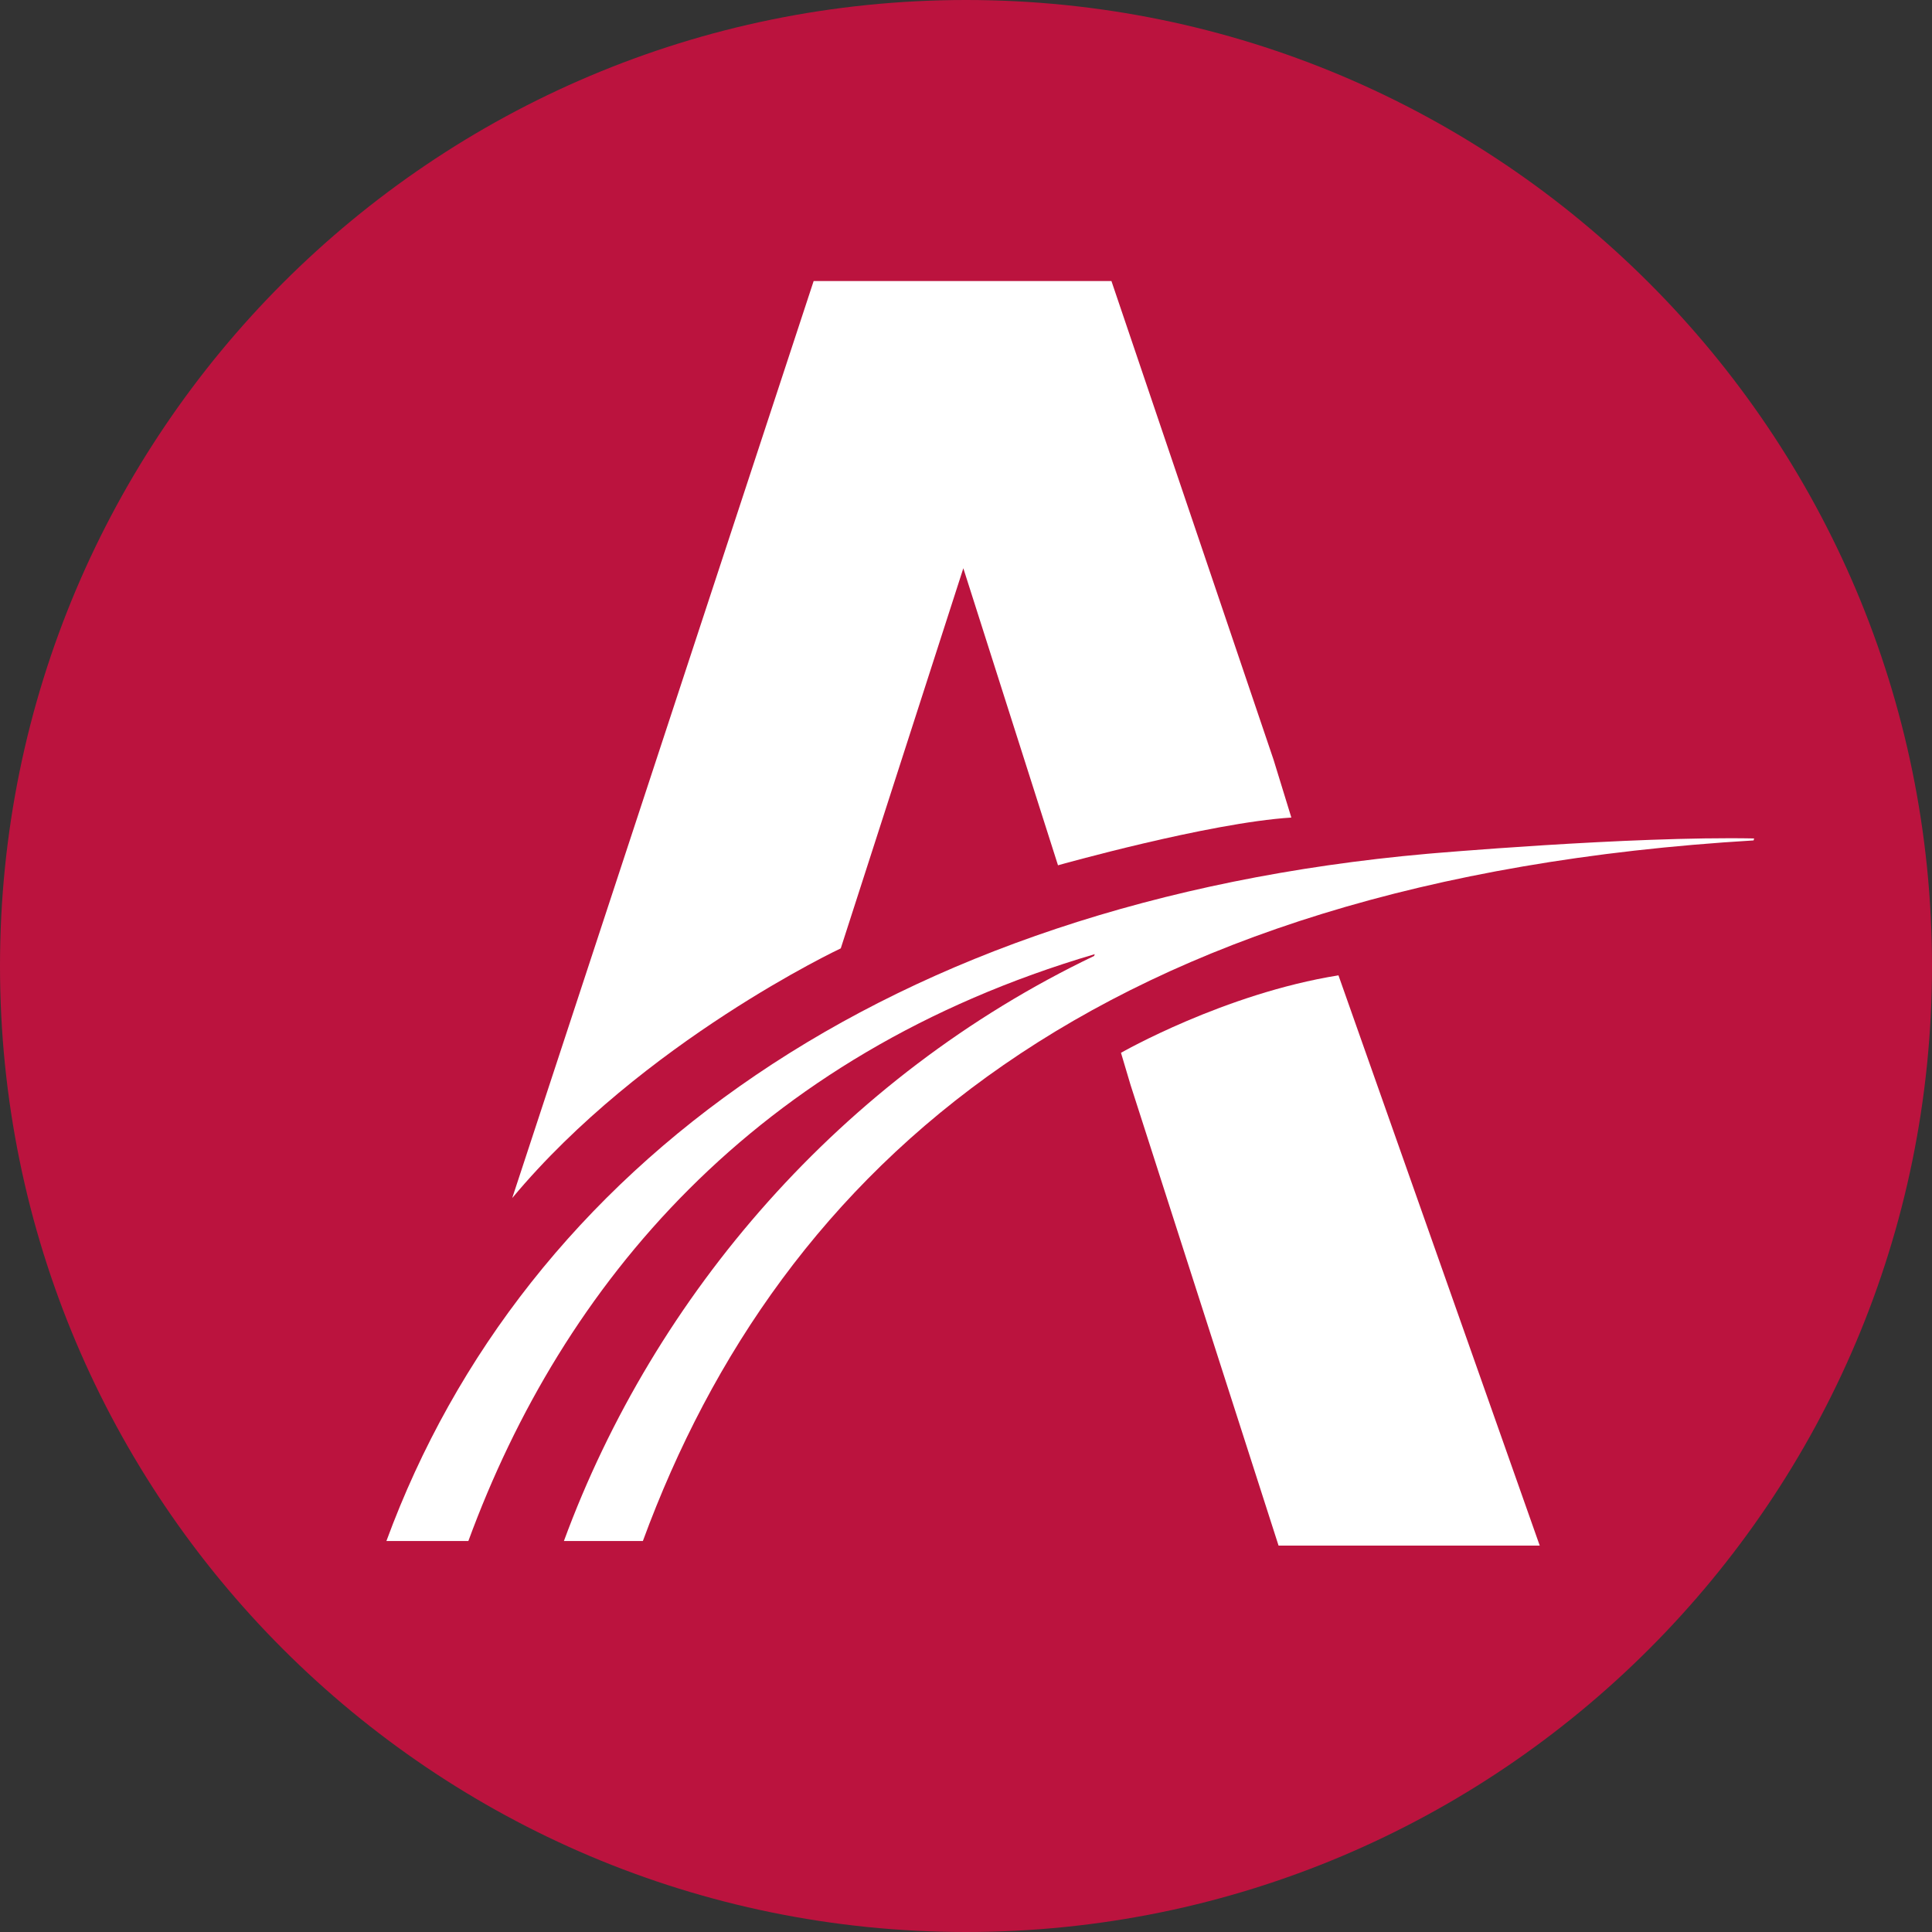
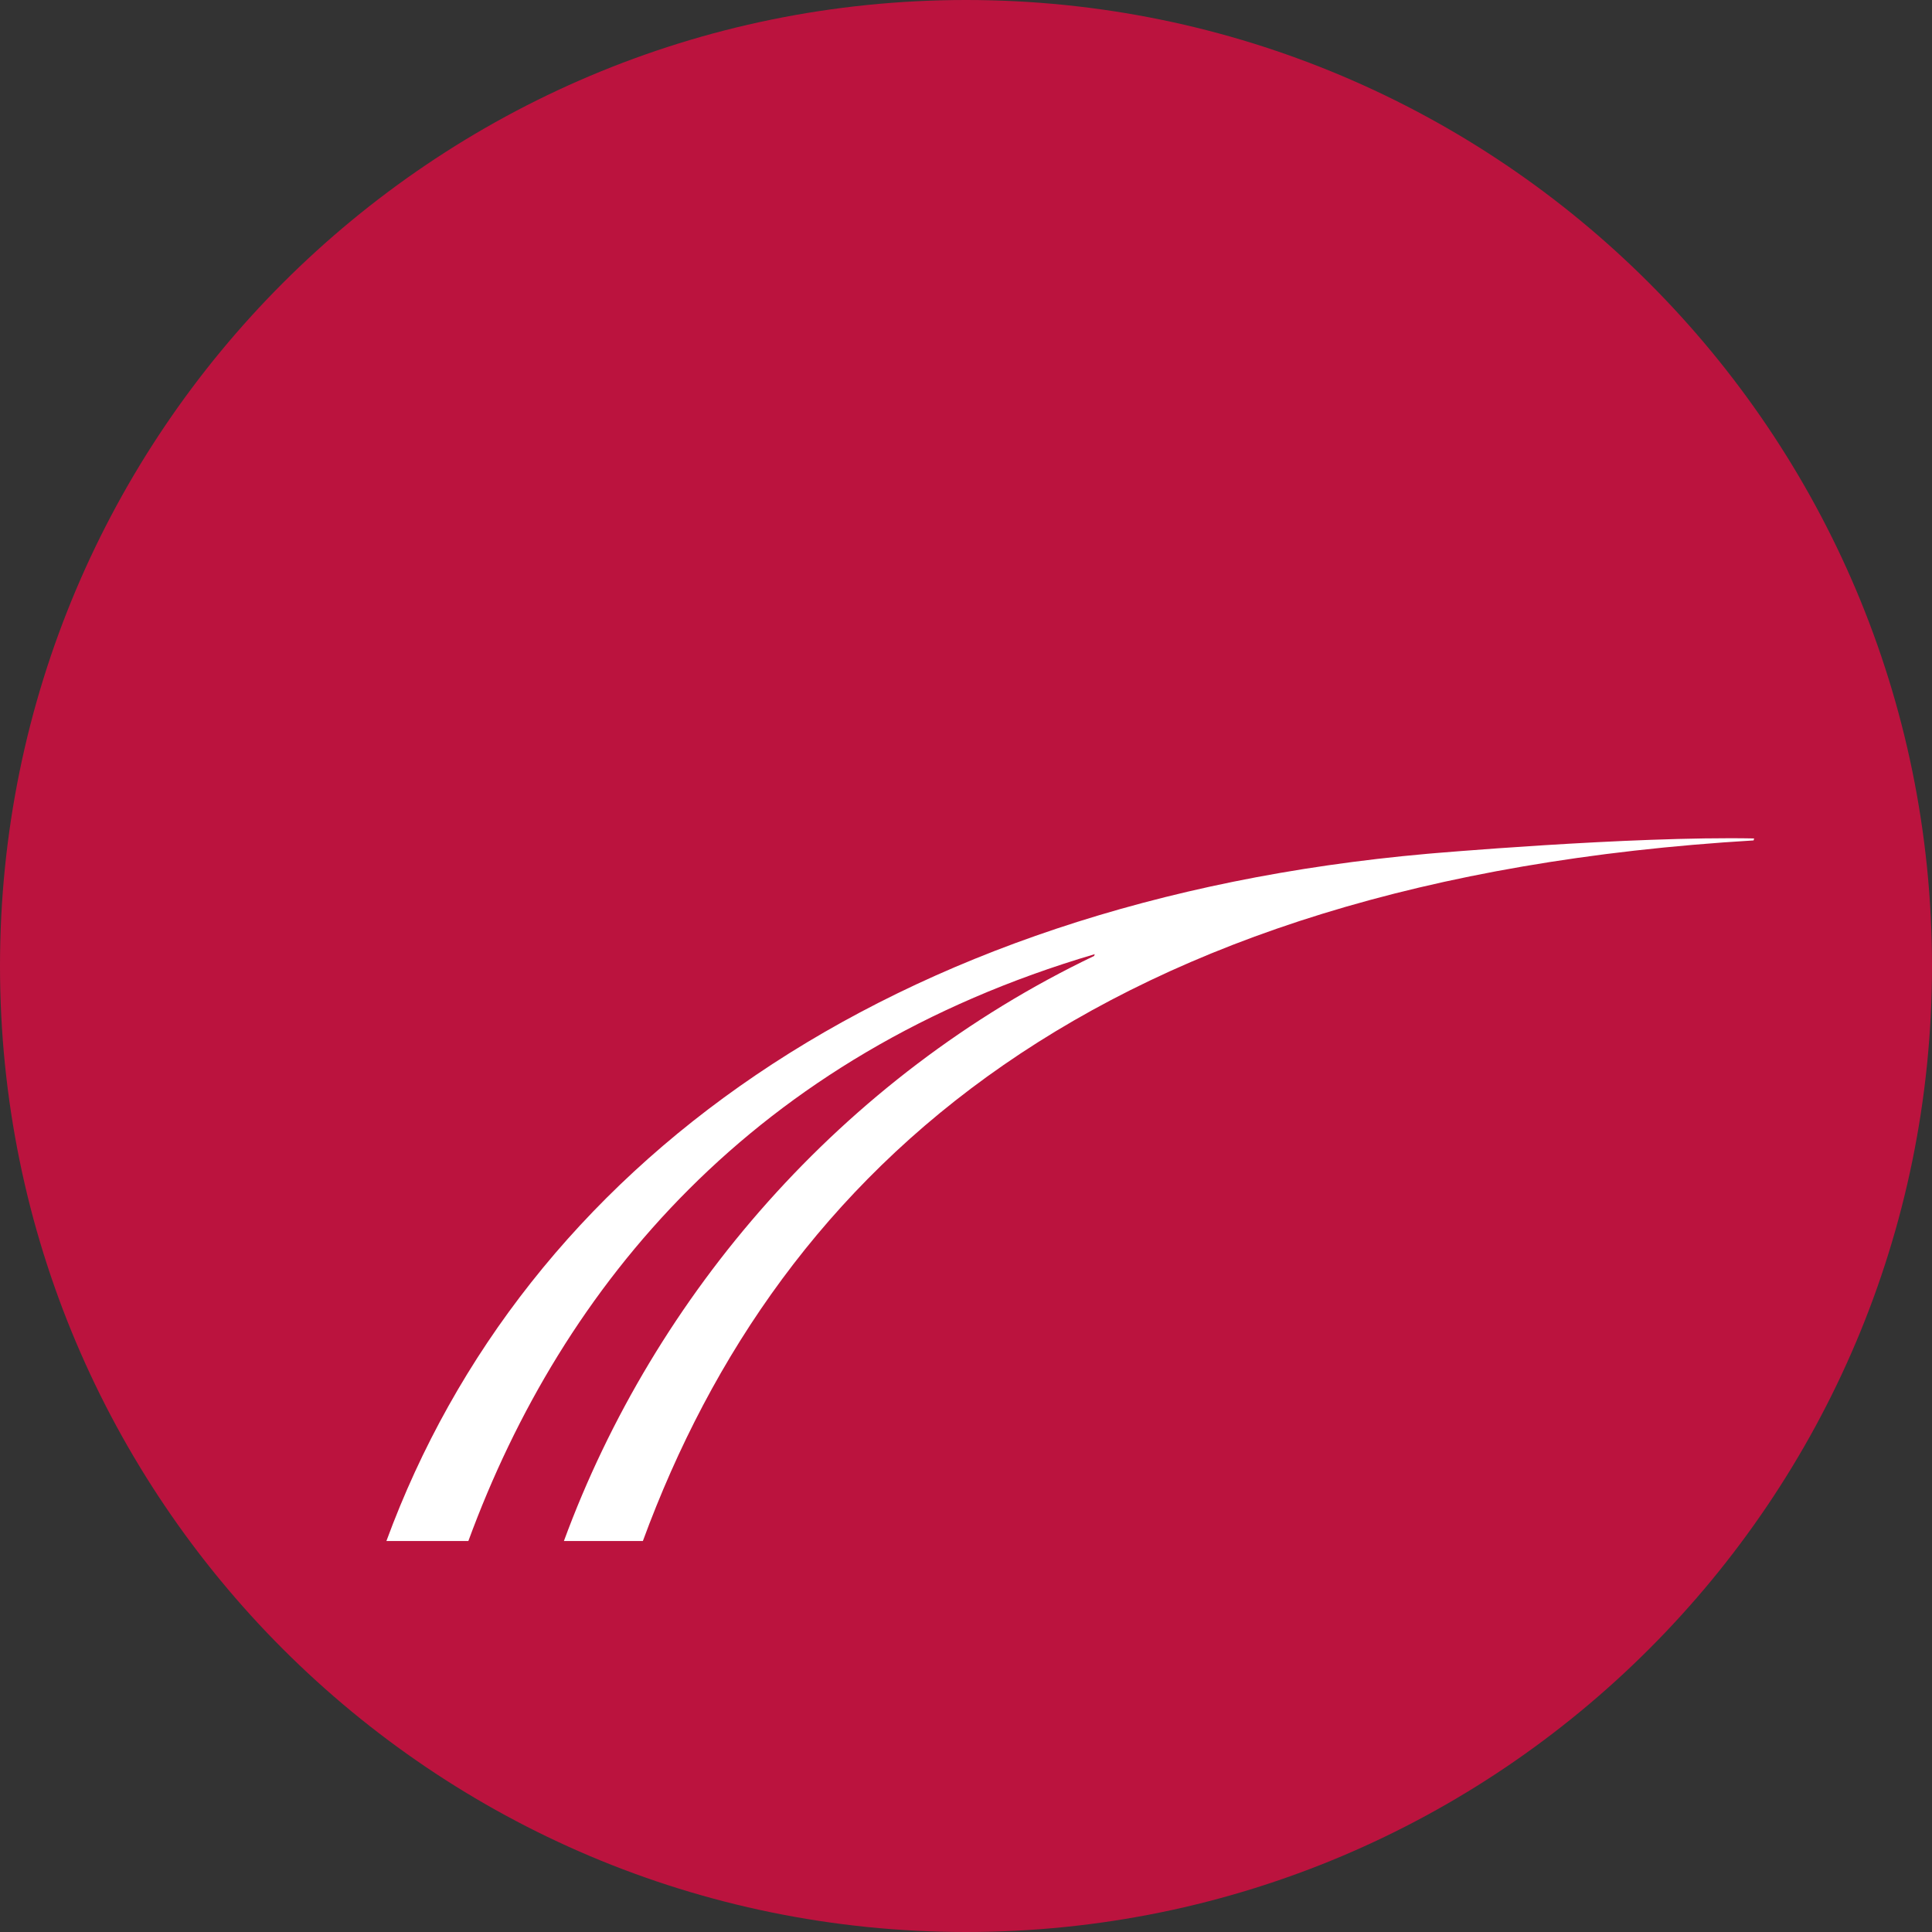
<svg xmlns="http://www.w3.org/2000/svg" width="55" height="55" viewBox="0 0 55 55" fill="none">
  <rect x="0" y="0" width="55" height="55" fill="#333333" stroke="none" />
  <path d="M27.5 55C42.688 55 55 42.688 55 27.5C55 12.312 42.688 0 27.5 0C12.312 0 0 12.312 0 27.5C0 42.688 12.312 55 27.5 55Z" fill="#BB133E" />
-   <path d="M38.104 27.768L43.833 44H36.398L34.316 37.52L32.184 30.885L31.912 29.971C31.912 29.971 34.855 28.286 38.104 27.766V27.768Z" fill="white" />
  <path d="M49.921 23.925C31.226 25.045 22.223 33.202 18.301 43.87H16.053C18.627 36.87 23.949 30.659 31.147 27.214L31.165 27.163C21.462 30.021 16.014 36.572 13.333 43.87H11C14.922 33.202 25.267 25.672 40.632 24.306C40.632 24.306 46.403 23.8 49.936 23.869" fill="white" />
-   <path d="M36.762 23.274C34.401 23.424 30.119 24.633 30.119 24.633L27.424 16.177L23.935 26.998C23.935 26.998 18.299 29.645 14.582 34.106L23.163 8H31.64L36.255 21.626" fill="white" />
</svg>